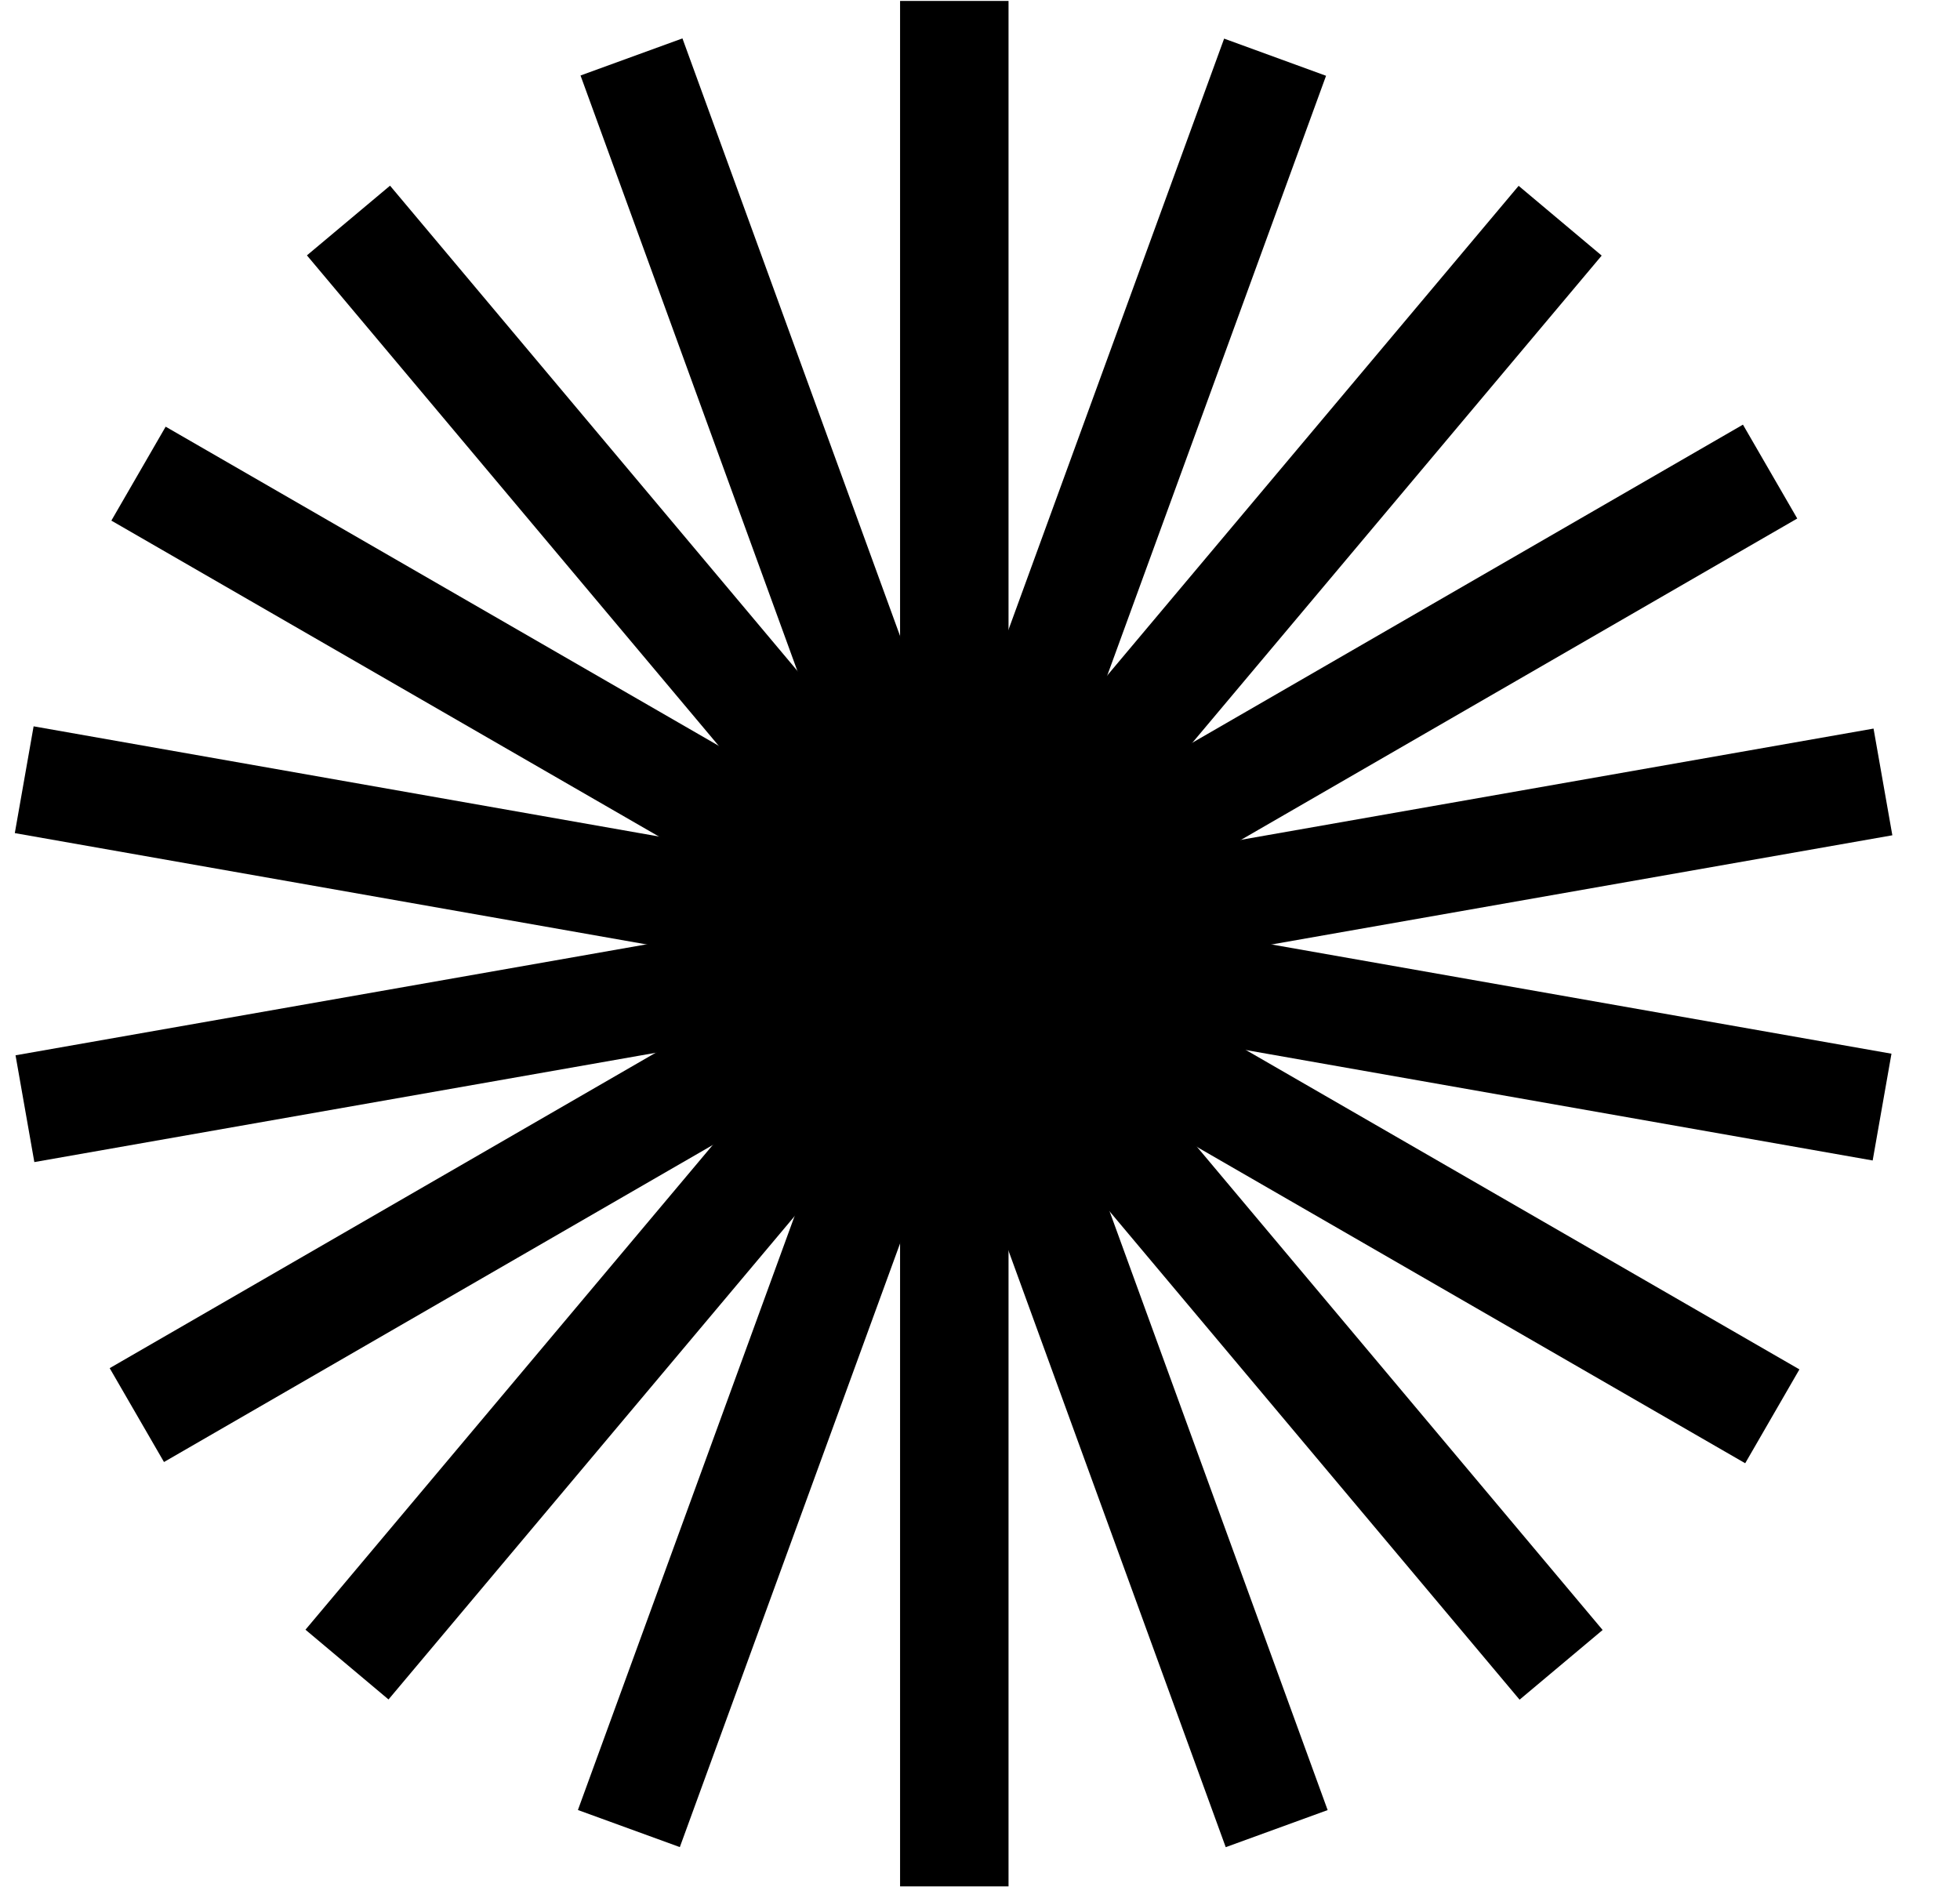
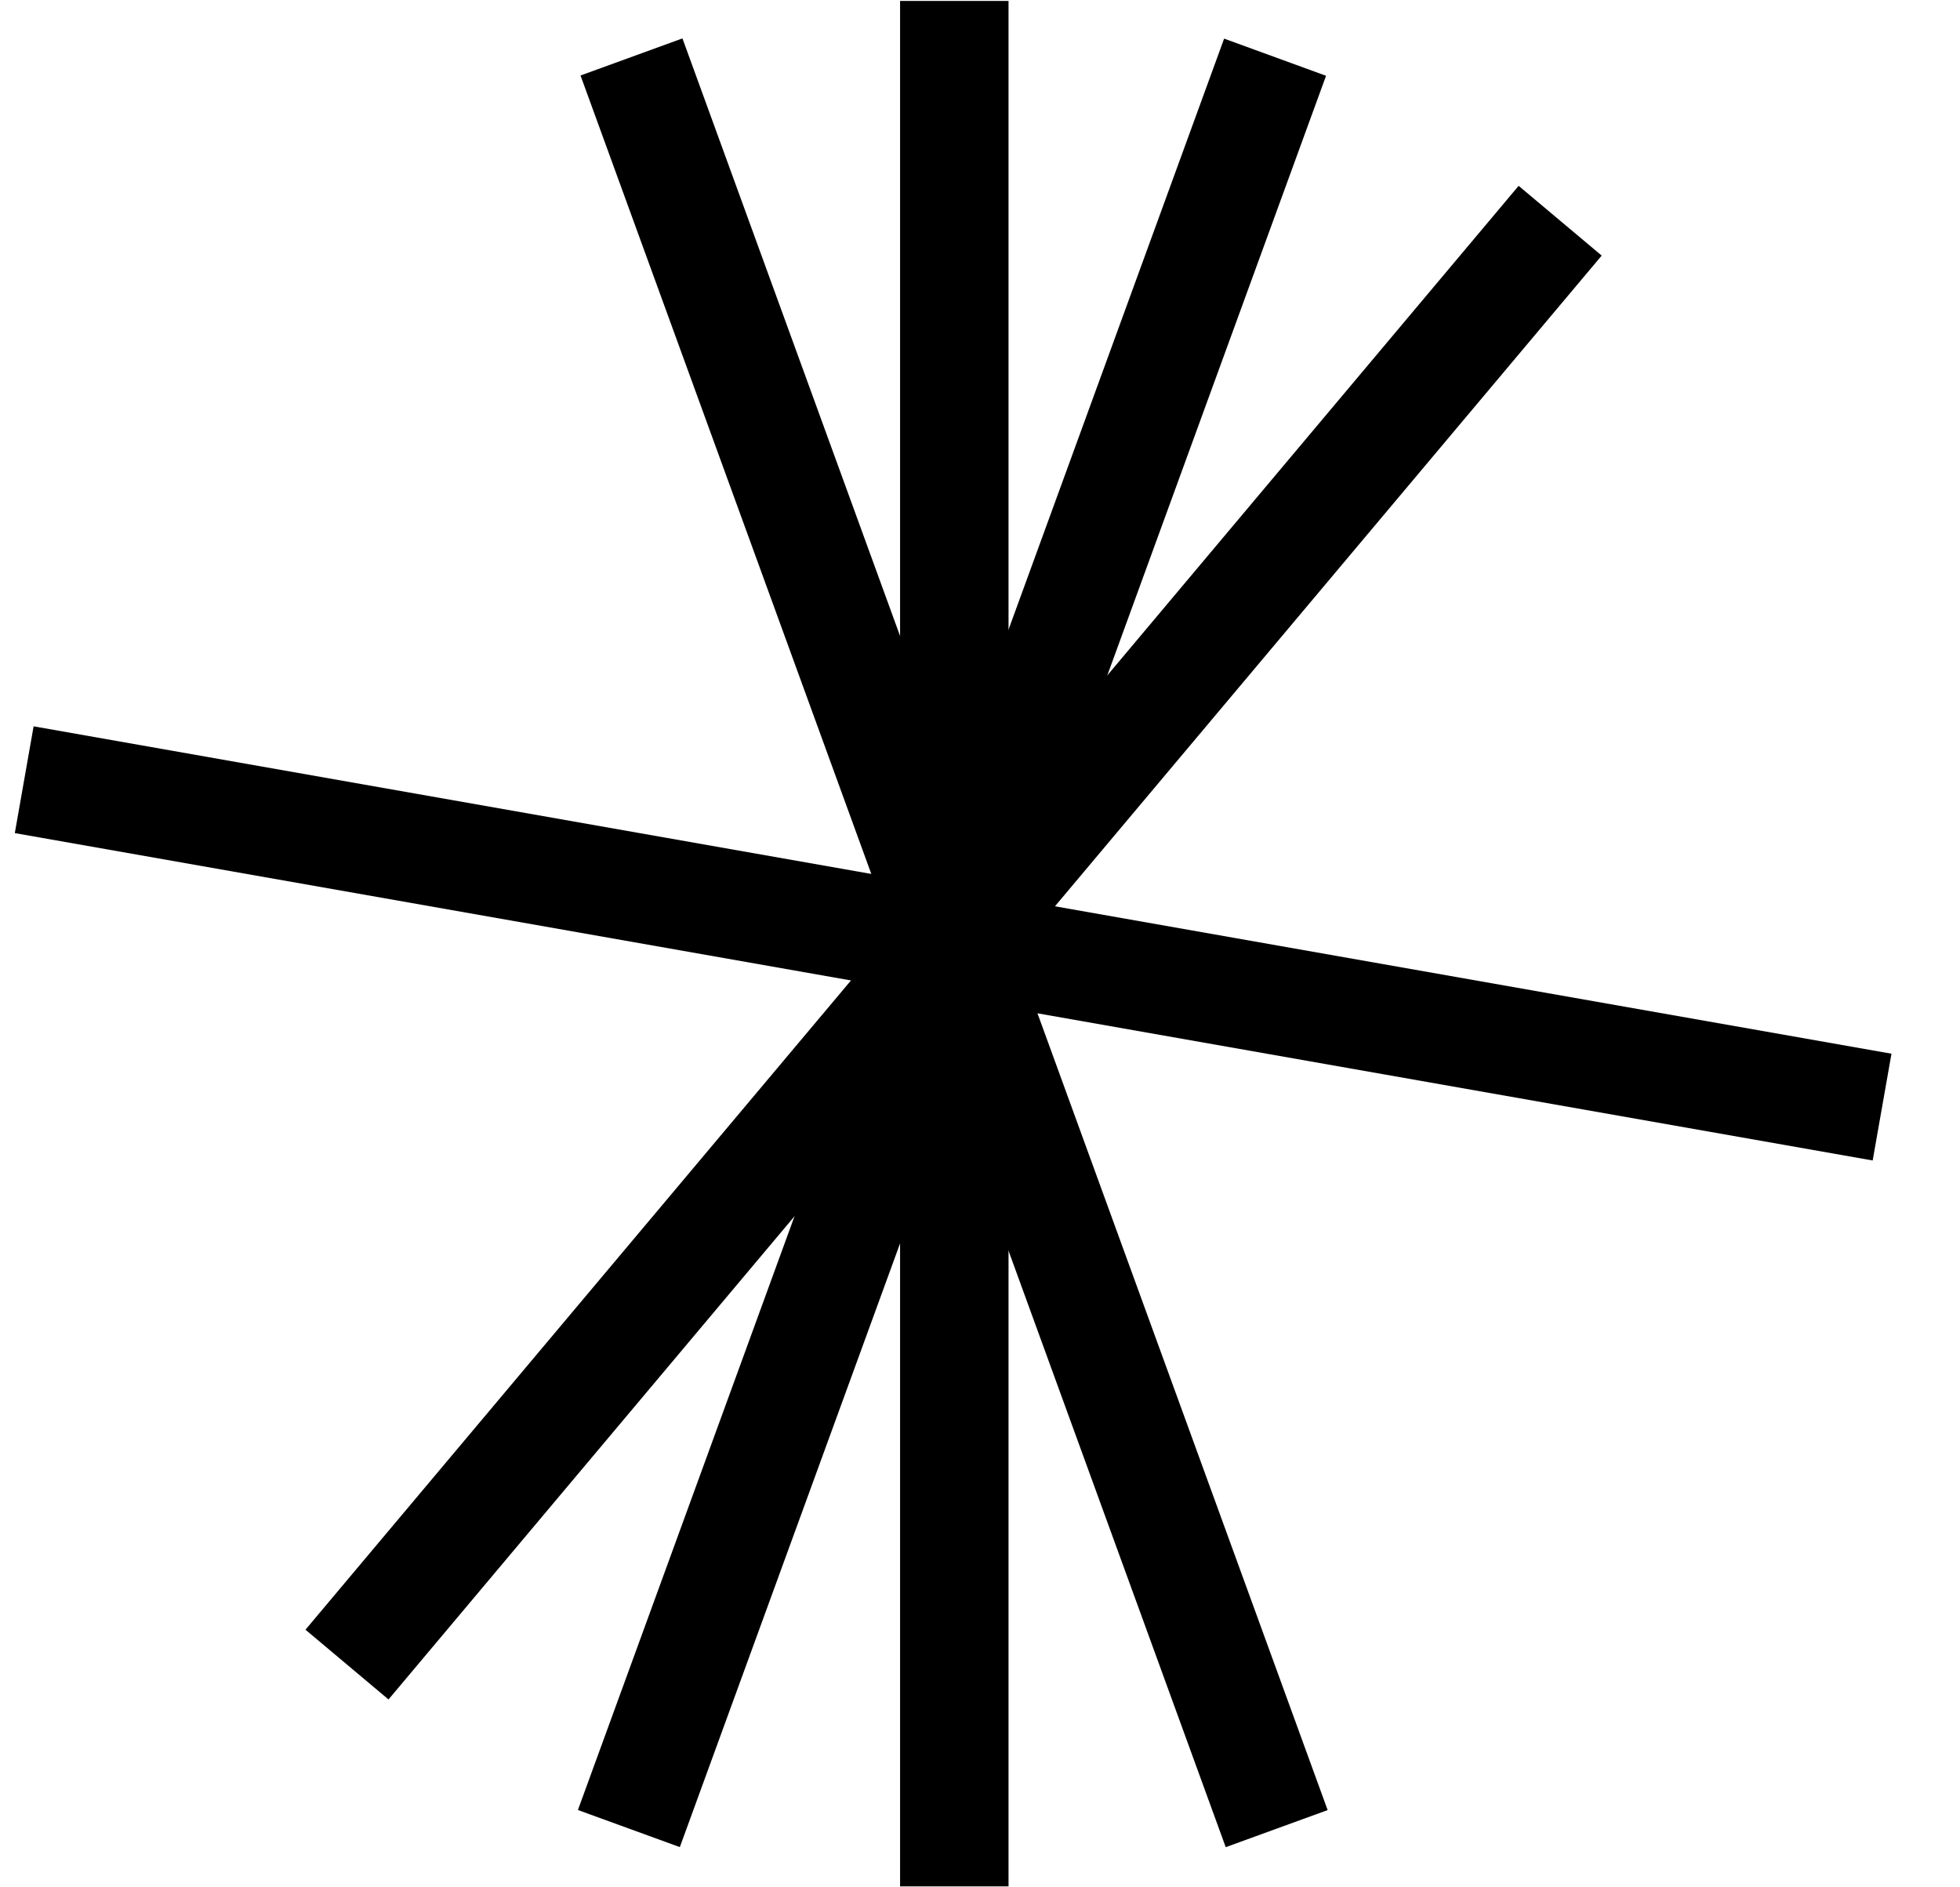
<svg xmlns="http://www.w3.org/2000/svg" fill="none" viewBox="0 0 27 26" height="26" width="27">
  <path fill="black" d="M13.893 0.013H12.399V25.987H13.893V0.013Z" />
  <path fill="black" d="M20.92 2.56L4.208 22.451L5.352 23.412L22.064 3.521L20.92 2.56Z" />
-   <path fill="black" d="M25.809 10.037L0.214 14.538L0.473 16.009L26.068 11.507L25.809 10.037Z" />
-   <path fill="black" d="M2.282 5.878L1.534 7.172L24.041 20.158L24.788 18.865L2.282 5.878Z" />
  <path fill="black" d="M9.401 0.529L7.997 1.04L16.885 25.447L18.289 24.936L9.401 0.529Z" />
  <path fill="black" d="M16.863 0.532L7.961 24.935L9.365 25.446L18.267 1.044L16.863 0.532Z" />
-   <path fill="black" d="M24.01 5.85L1.511 18.848L2.259 20.141L24.758 7.143L24.01 5.85Z" />
  <path fill="black" d="M0.463 10.006L0.204 11.477L25.797 15.987L26.056 14.516L0.463 10.006Z" />
-   <path fill="black" d="M5.373 2.558L4.228 3.518L20.933 23.415L22.077 22.455L5.373 2.558Z" />
</svg>